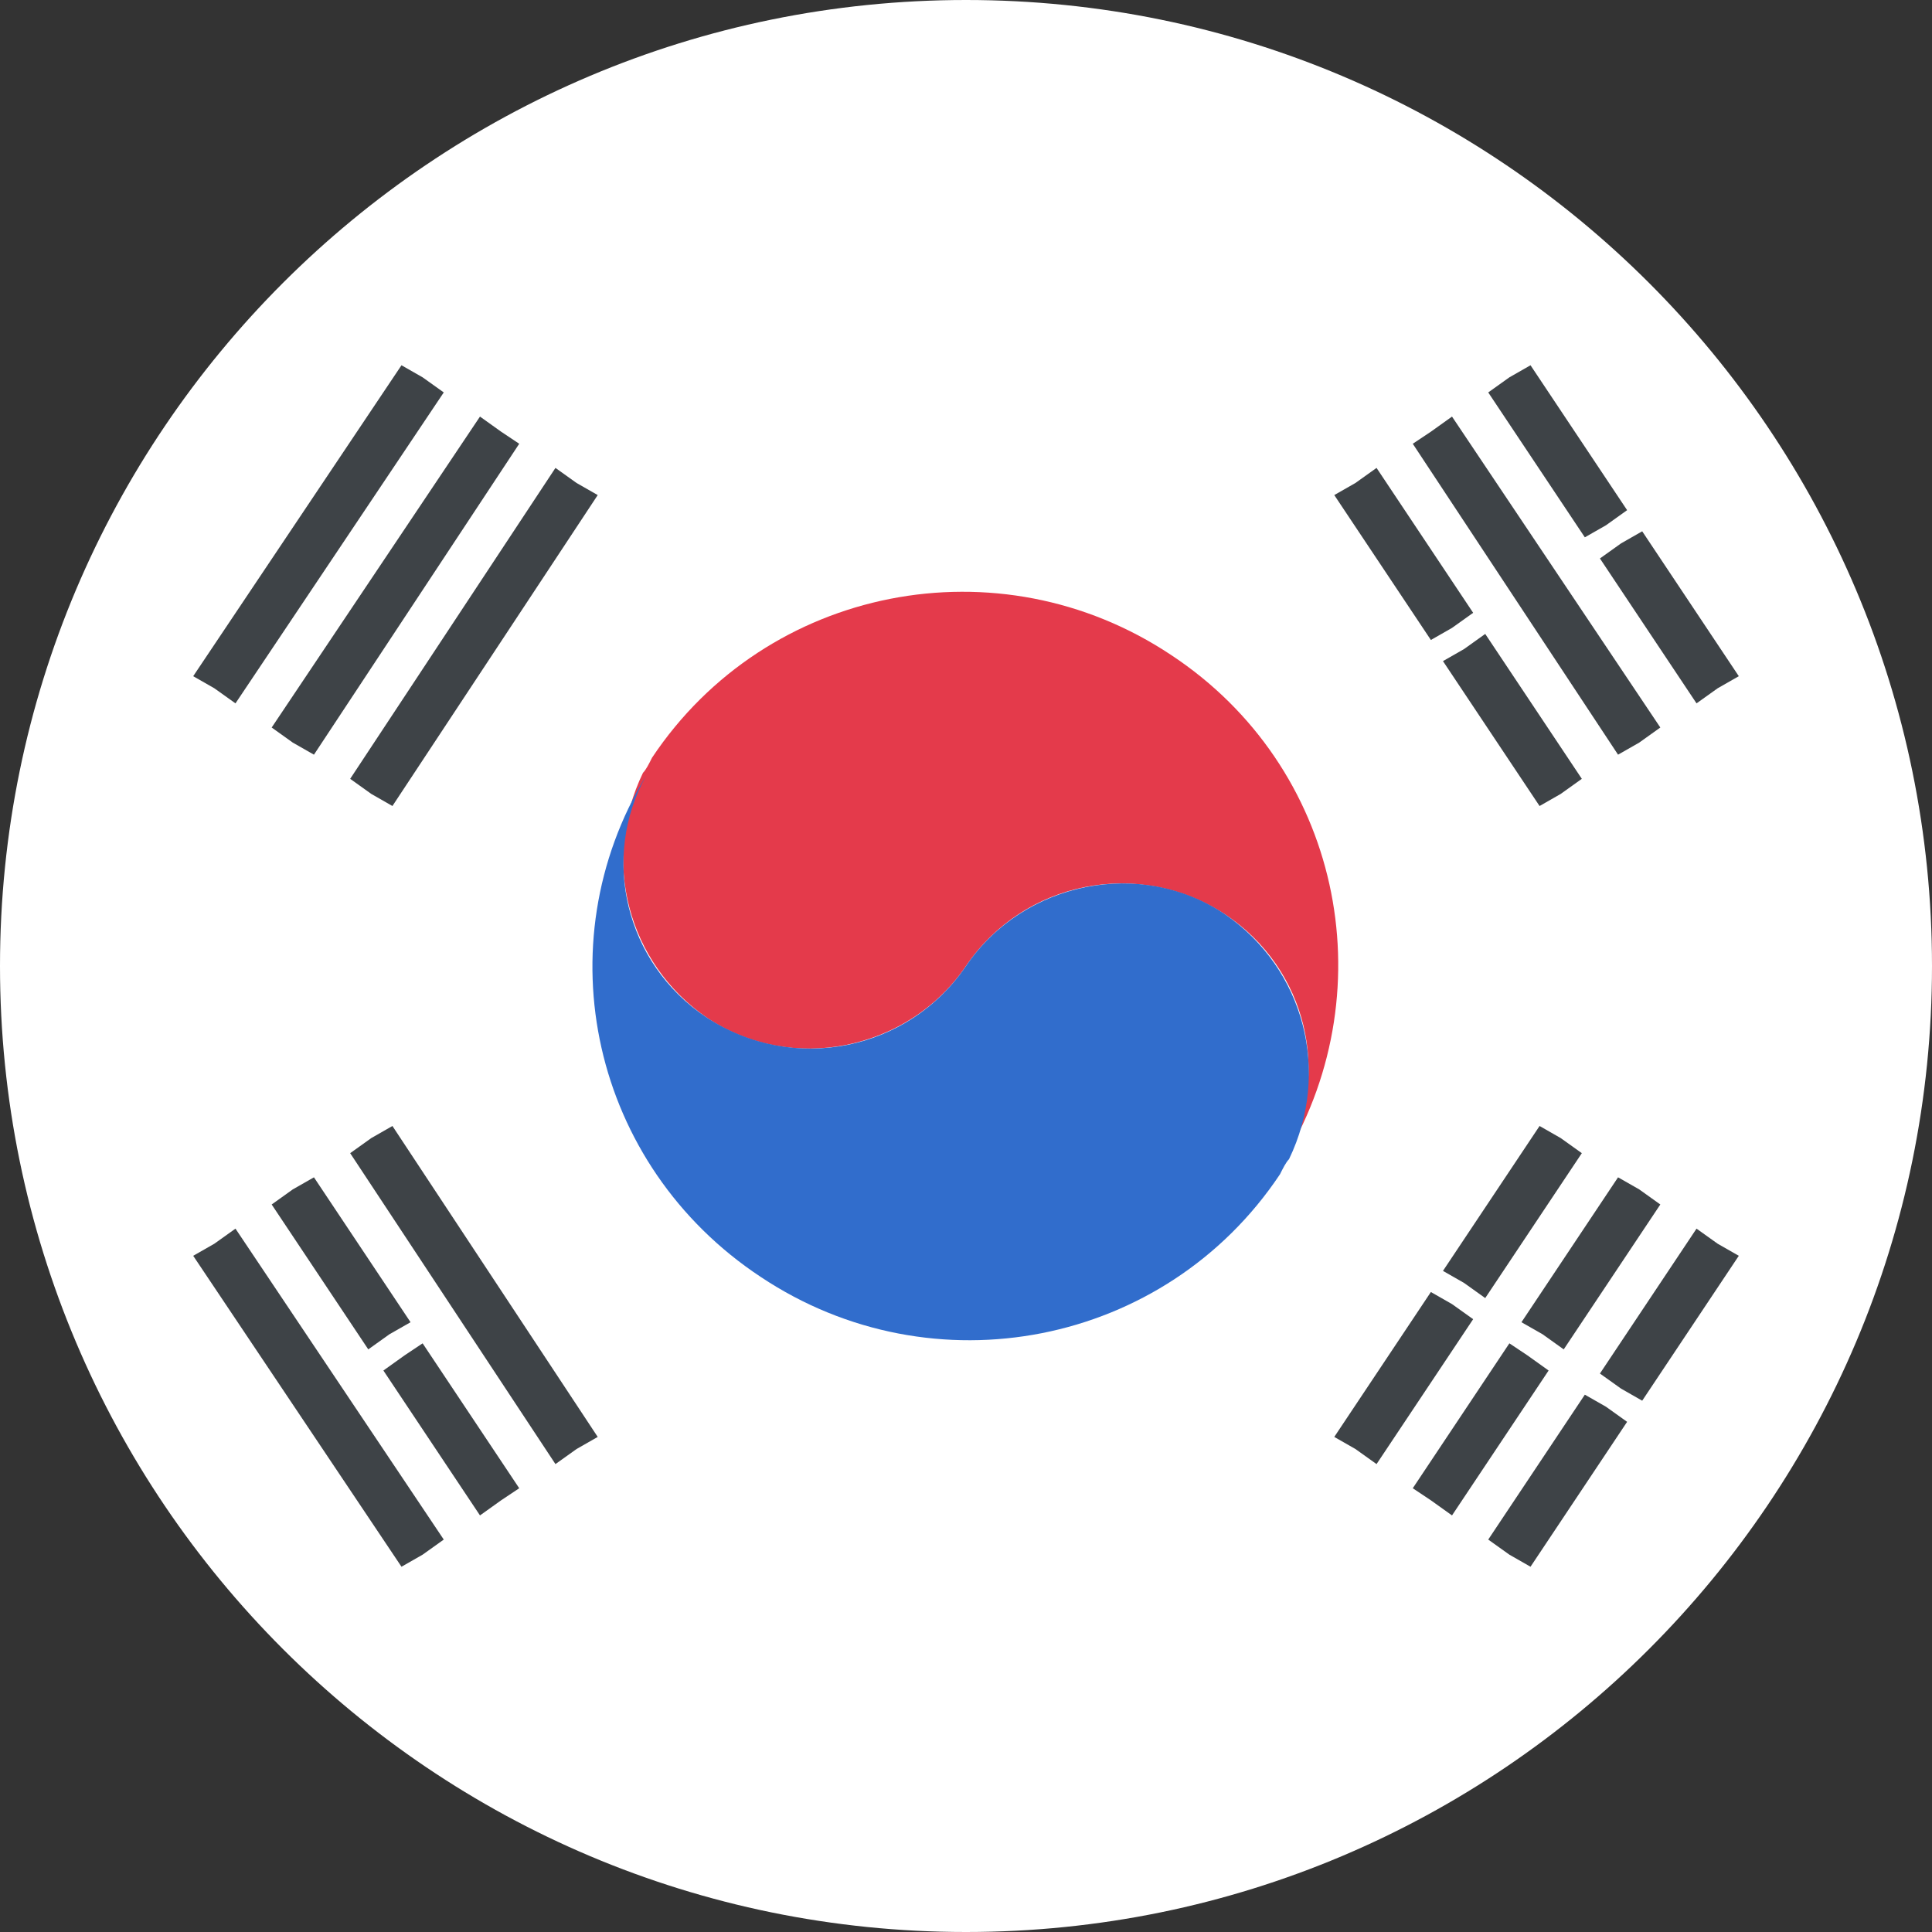
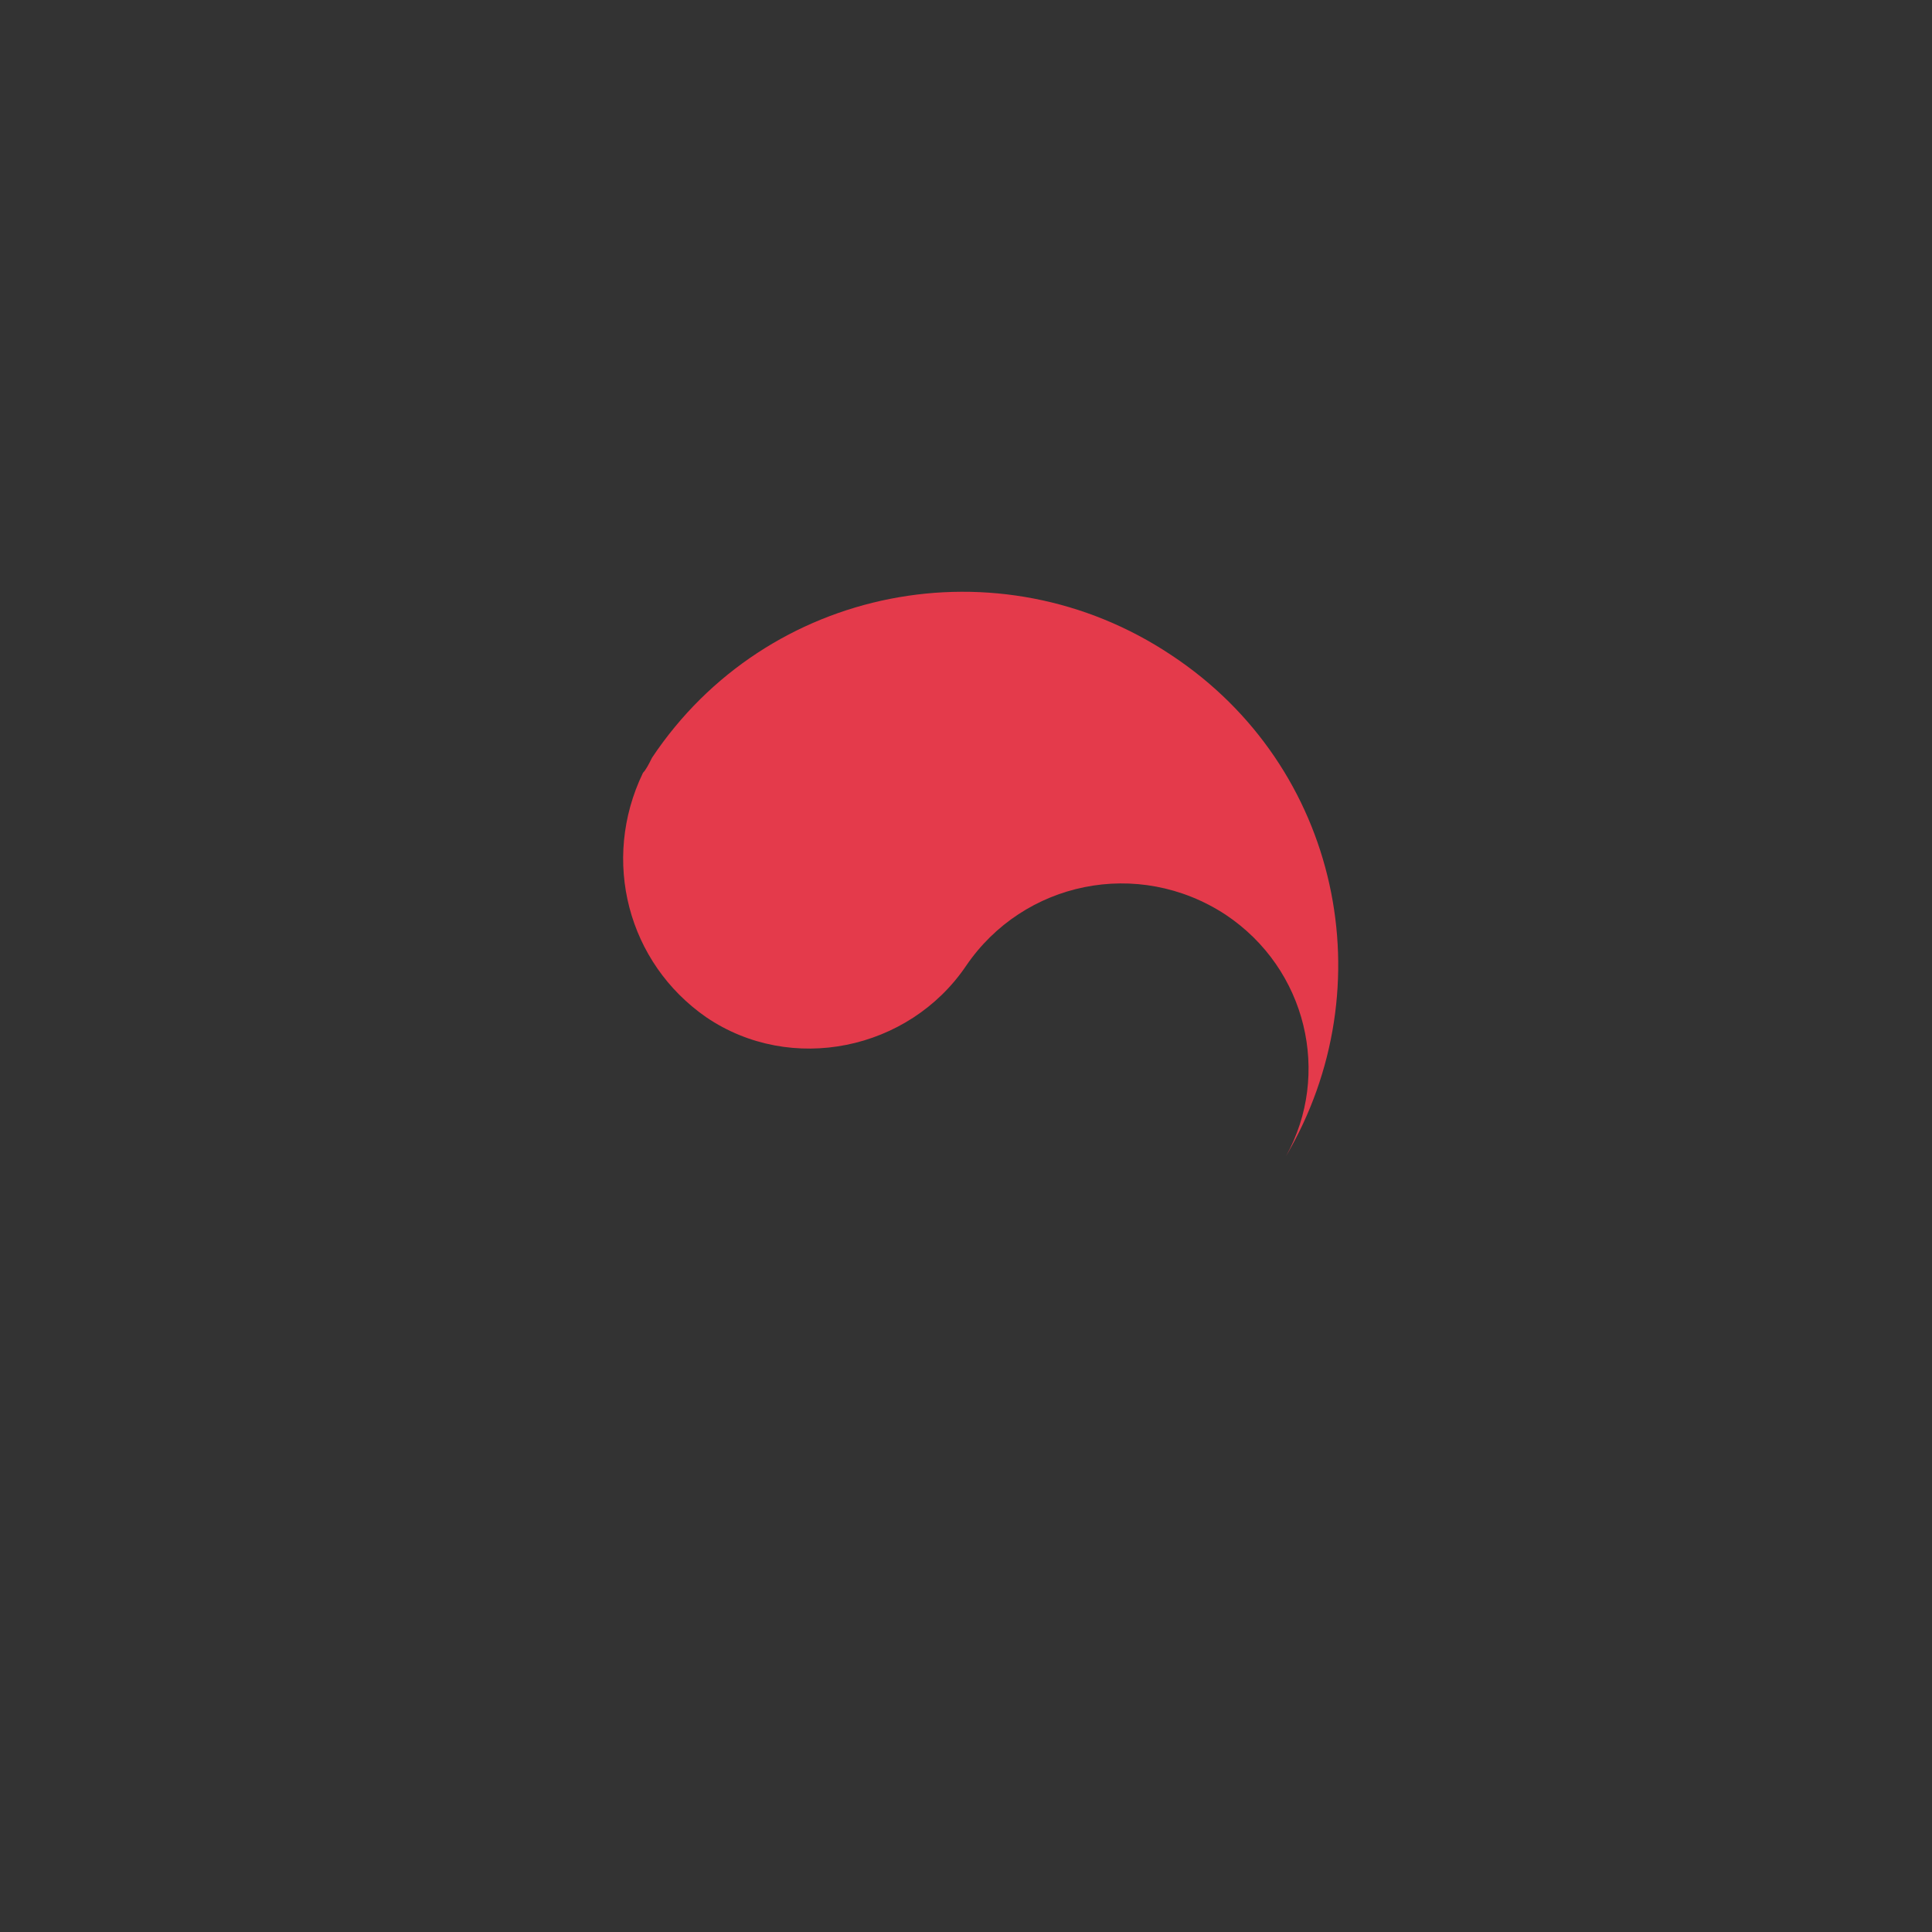
<svg xmlns="http://www.w3.org/2000/svg" width="100" height="100" viewBox="0 0 100 100" fill="none">
  <rect x="0" y="0" width="100" height="100" fill="#333333" stroke="none" />
  <g clip-path="url(#clip0_1656_2878)">
-     <path d="M50 100C77.614 100 100 77.614 100 50C100 22.386 77.614 0 50 0C22.386 0 0 22.386 0 50C0 77.614 22.386 100 50 100Z" fill="white" />
    <path d="M36.562 52.657C40.937 55.625 47.031 54.375 49.999 50C52.968 45.625 58.906 44.375 63.437 47.344C67.656 50.157 68.906 55.625 66.562 59.844C71.718 51.094 69.374 39.688 60.624 33.907C51.718 27.969 39.687 30.313 33.749 39.219C33.593 39.532 33.437 39.844 33.281 40C31.093 44.532 32.499 49.844 36.562 52.657Z" fill="#E43A4B" />
-     <path d="M63.438 47.344C59.063 44.375 52.969 45.625 50.001 50C47.032 54.375 41.094 55.625 36.563 52.656C32.344 49.844 31.095 44.375 33.438 40.156C28.126 48.906 30.626 60.312 39.376 66.094C48.282 72.031 60.313 69.688 66.251 60.781C66.407 60.469 66.563 60.156 66.719 60C68.907 55.469 67.501 50.156 63.438 47.344Z" fill="#316DCC" />
-     <path d="M12.188 36.406L22.969 20.312L21.875 19.531L20.781 18.906L10 35L11.094 35.625L12.188 36.406ZM15.156 38.438L16.25 39.062L26.875 22.969L25.938 22.344L24.844 21.562L14.062 37.656L15.156 38.438ZM28.75 24.219L18.125 40.312L19.219 41.094L20.312 41.719L30.938 25.625L29.844 25L28.75 24.219ZM75.781 66.406L76.875 67.188L81.875 59.688L80.781 58.906L79.688 58.281L74.688 65.781L75.781 66.406ZM87.812 63.594L82.812 71.094L83.906 71.875L85 72.5L90 65L88.906 64.375L87.812 63.594ZM80.938 69.844L85.938 62.344L84.844 61.562L83.75 60.938L78.75 68.438L79.844 69.062L80.938 69.844ZM75.156 67.5L74.062 66.875L69.062 74.375L70.156 75L71.25 75.781L76.25 68.281L75.156 67.5ZM79.062 70.156L78.125 69.531L73.125 77.031L74.062 77.656L75.156 78.438L80.156 70.938L79.062 70.156ZM82.031 72.188L77.031 79.688L78.125 80.469L79.219 81.094L84.219 73.594L83.125 72.812L82.031 72.188ZM11.094 64.375L10 65L20.781 81.094L21.875 80.469L22.969 79.688L12.188 63.594L11.094 64.375ZM20.938 70.156L19.844 70.938L24.844 78.438L25.938 77.656L26.875 77.031L21.875 69.531L20.938 70.156ZM19.219 58.906L18.125 59.688L28.75 75.781L29.844 75L30.938 74.375L20.312 58.281L19.219 58.906ZM14.062 62.344L19.062 69.844L20.156 69.062L21.25 68.438L16.25 60.938L15.156 61.562L14.062 62.344ZM83.125 27.188L84.219 26.406L79.219 18.906L78.125 19.531L77.031 20.312L82.031 27.812L83.125 27.188ZM75.156 32.5L76.25 31.719L71.25 24.219L70.156 25L69.062 25.625L74.062 33.125L75.156 32.5ZM82.812 28.906L87.812 36.406L88.906 35.625L90 35L85 27.5L83.906 28.125L82.812 28.906ZM84.844 38.438L85.938 37.656L75.156 21.562L74.062 22.344L73.125 22.969L83.75 39.062L84.844 38.438ZM80.781 41.094L81.875 40.312L76.875 32.812L75.781 33.594L74.688 34.219L79.688 41.719L80.781 41.094Z" fill="#3E4347" />
  </g>
  <defs>
    <clipPath id="clip0_1656_2878">
      <rect width="100" height="100" fill="white" />
    </clipPath>
  </defs>
</svg>